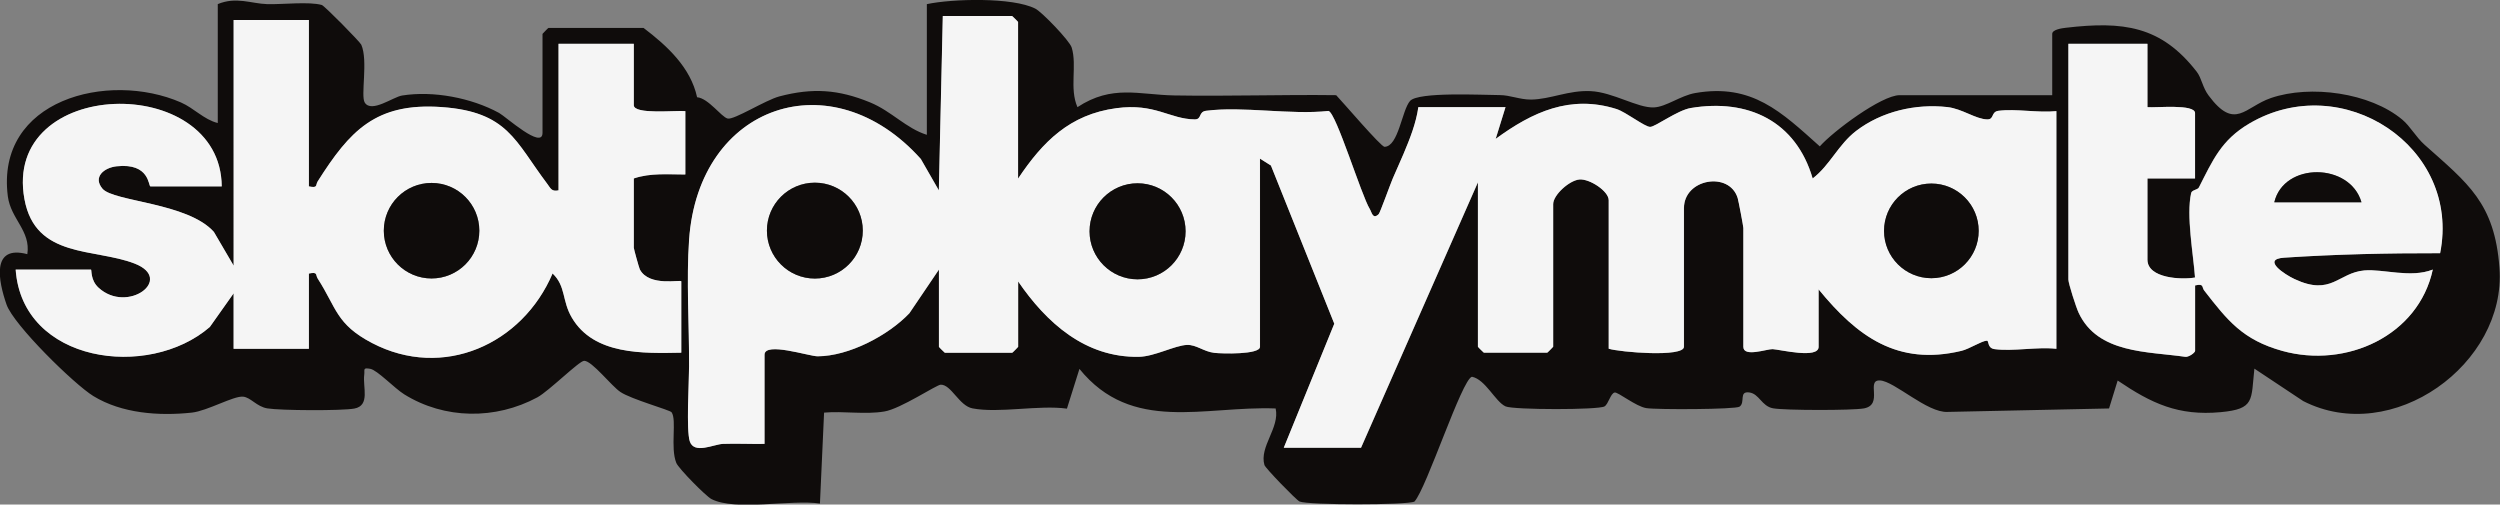
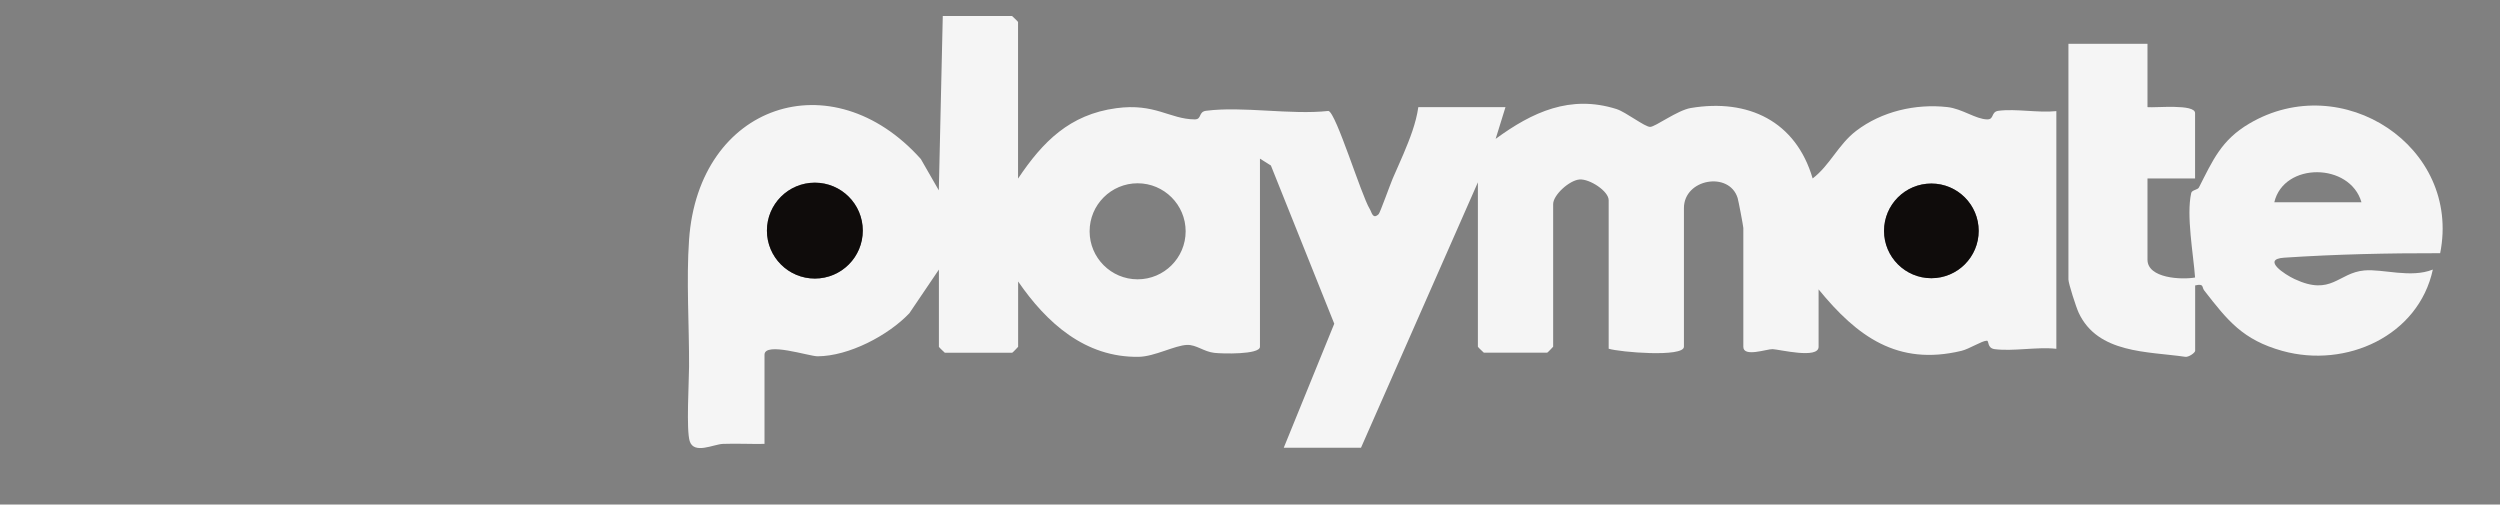
<svg xmlns="http://www.w3.org/2000/svg" id="Layer_2" data-name="Layer 2" viewBox="0 0 289.99 58.52">
  <rect x="0" y="0" width="289.99" height="58.52" fill="#808080" stroke="none" />
  <defs>
    <style>
            .cls-1 {
            fill: #0f0c0b;
            }

            .cls-2 {
            fill: #f5f5f5;
            }
        </style>
  </defs>
  <g id="Layer_1-2" data-name="Layer 1">
    <g>
-       <path class="cls-1" d="M25.25.48c2.16-.9,3.87-.06,5.75,0,1.75.05,4.88-.32,6.33.1.31.09,4.43,4.27,4.58,4.61.81,1.86-.1,5.92.4,6.71.78,1.24,3.28-.65,4.33-.82,3.62-.58,8.04.27,11.25,2.02.78.43,5.04,4.3,5.04,2.31V3.93s.64-.69.69-.69h11.03c2.77,2.1,5.46,4.6,6.21,8.04,1.32.12,2.8,2.28,3.54,2.47s4.36-2.13,6.01-2.57c3.85-1.01,6.84-.81,10.52.7,2.5,1.03,4.16,3,6.58,3.76V.48c2.95-.63,9.94-.82,12.58.52.76.38,3.97,3.71,4.22,4.51.65,2.12-.29,4.73.67,6.92,4.03-2.65,7.14-1.43,11.24-1.36,6.25.11,12.52-.11,18.77-.03.69.71,5.2,6,5.61,5.99,1.62-.03,2.01-4.24,2.96-5.32s8.37-.69,10.39-.68c1.22,0,2.34.53,3.65.52,2.26-.03,4.33-1.1,6.91-.98s5.45,1.97,7.33,1.89c1.43-.06,3.08-1.37,4.81-1.67,6.58-1.14,9.98,2.2,14.44,6.19,1.53-1.74,7.16-5.94,9.26-5.94h17.7V3.93c0-.5,1.12-.66,1.59-.71,6.6-.77,11.02-.25,15.17,5.1.58.75.67,1.82,1.38,2.76,3.07,4.12,4.19,1.33,7.23.29,4.56-1.56,11.49-.63,15.24,2.51.93.78,1.57,2.01,2.59,2.92,5.01,4.47,8.13,6.73,8.68,14.3.81,11.11-12.44,20.7-22.77,15.42l-5.66-3.76c-.4,3.67.08,4.68-3.92,5.05-4.92.45-8.01-1.01-11.94-3.67l-1,3.24-18.73.4c-2.37.12-6.16-3.57-7.84-3.65s.44,2.8-1.85,3.24c-1.33.25-9.23.24-10.56-.01s-1.59-1.69-2.76-1.84c-1.23-.16-.42,1.16-1.12,1.65-.49.33-9.59.36-10.81.17s-3.3-1.9-3.68-1.81c-.48.11-.71,1.32-1.17,1.61-.68.42-10.56.41-11.48,0-1.2-.55-2.32-3.12-3.9-3.44-1.16.27-5.27,12.96-6.67,14.48-.84.42-12.37.42-13.33-.01-.38-.17-3.96-3.86-4.07-4.23-.62-2.13,1.8-4.32,1.3-6.56-8.27-.32-16.67,2.92-22.76-4.59l-1.45,4.61c-3.27-.45-7.87.56-10.95-.03-1.55-.29-2.46-2.76-3.68-2.75-.5,0-4.65,2.8-6.55,3.11-2.24.38-4.72-.07-6.99.13l-.48,10.55c-3.3-.5-9.83.9-12.58-.52-.65-.33-3.81-3.54-4.08-4.19-.72-1.78.08-4.99-.55-5.88-.18-.26-4.66-1.5-5.93-2.35-1.07-.71-3.29-3.62-4.21-3.62-.57,0-4.06,3.49-5.43,4.24-4.85,2.61-10.76,2.56-15.44-.35-1.13-.7-3.12-2.81-3.94-2.96-.92-.17-.62.11-.7.69-.19,1.42.72,3.57-1.15,3.92-1.48.27-8.54.23-10.09-.02-1.23-.2-1.93-1.28-2.81-1.36-1.11-.11-4.13,1.65-5.95,1.85-3.81.41-8.12.1-11.42-1.92-2.21-1.35-9.24-8.24-10.07-10.61-.94-2.7-1.83-6.97,2.41-5.85.41-2.71-1.91-4.06-2.26-6.7C-.54,11.54,12.56,8.21,20.98,11.88c1.55.68,2.67,1.99,4.28,2.39V.48ZM118.1,20.7V2.55s-.64-.69-.69-.69h-8.04l-.46,20.22-2.09-3.64c-10.32-11.53-25.78-6.37-26.88,9.37-.33,4.66.02,9.99,0,14.7,0,1.85-.34,7.41.08,8.68.51,1.54,2.76.34,3.85.3,1.61-.06,3.22.03,4.82,0v-10.34c0-1.54,5.17.18,6.16.18,3.62-.01,8.17-2.4,10.64-4.99l3.43-5.07v8.96s.64.69.69.69h7.81s.69-.64.69-.69v-7.58c3.28,4.8,7.78,8.85,14,8.74,1.82-.03,4.18-1.33,5.59-1.38,1.07-.04,1.94.78,3.16.92.88.1,5.3.22,5.3-.7v-21.83l1.27.8,7.35,18.35-5.86,14.39h8.96l13.56-30.79v19.07s.64.69.69.69h7.35s.69-.64.69-.69v-16.54c0-1.07,1.89-2.77,3.06-2.86s3.38,1.35,3.38,2.4v17.23c1.26.4,8.73,1.03,8.73-.23v-16.08c0-3.42,5.26-4.31,6.23-1.17.1.33.66,3.29.66,3.47v13.79c0,1.25,2.75.24,3.4.27.83.04,5.33,1.17,5.33-.27v-6.66c4.47,5.46,9.15,8.9,16.56,7.13.94-.22,2.39-1.19,2.96-1.18.27,0,.01.86.9.98,2.14.29,4.93-.29,7.16-.04V12.89c-2.1.22-4.67-.29-6.7-.04-.92.12-.47,1.02-1.33,1-1.33-.03-2.89-1.23-4.62-1.43-3.7-.41-7.61.5-10.57,2.76-2.08,1.59-3.06,4-5.05,5.52-1.94-6.63-7.47-9.28-14.14-8.17-1.57.26-4.11,2.19-4.71,2.19-.63,0-2.81-1.73-3.9-2.07-5.36-1.7-9.76.34-14.02,3.46l1.14-3.68h-10.11c-.25,1.86-.99,3.69-1.71,5.4-.38.89-.82,1.84-1.26,2.88-.33.77-1.47,3.97-1.63,4.13-.69.67-.8-.21-1.03-.59-.98-1.57-3.9-11.16-4.79-11.38-4.44.48-9.91-.57-14.2-.02-.91.12-.46,1.01-1.32,1-2.91-.03-4.6-1.91-9.1-1.3-5.4.73-8.52,3.88-11.38,8.15ZM35.83,2.32h-8.73v28.49l-2.29-3.91c-3.03-3.4-11.64-3.5-12.92-5.01-1.15-1.35.18-2.44,1.64-2.6,3.86-.42,3.67,2.33,3.92,2.33h8.27c-.1-13.28-25.51-12.71-22.88,1.5,1.28,6.89,8.06,5.62,12.77,7.45s-.83,5.88-4.18,2.8c-.98-.9-.77-2.1-.88-2.1H1.81c.76,10.82,15.39,12.83,22.52,6.66l2.76-3.9v6.43h8.73v-8.73c1.08-.22.74.14,1.03.59,2.19,3.41,2.12,5.29,6.3,7.47,8.23,4.3,17.44.16,20.94-8.07,1.56,1.49,1.07,3.14,2.23,5.12,2.56,4.37,8.32,4.15,12.7,4.07v-8.27c0-.26-3.72.68-4.81-1.39-.1-.18-.7-2.38-.7-2.51v-8.04c1.93-.66,3.97-.45,5.98-.46v-7.35c-1.04-.11-5.98.44-5.98-.69v-7.12h-8.73v17c-.82.17-.91-.24-1.31-.76-3.74-4.96-4.74-8.37-12.24-8.9s-10.68,2.78-14.38,8.61c-.29.46.05.81-1.03.59V2.32ZM249.1,5.08h-9.19v27.34c0,.46.9,3.24,1.19,3.86,2.22,4.75,7.99,4.48,12.37,5.11.39.05,1.14-.48,1.14-.7v-7.58c1.07-.25.76.2,1.05.58,2.71,3.49,4.47,5.73,9.05,7.01,7.44,2.08,15.82-1.76,17.47-9.43-2.58,1.01-5.75-.1-7.94.1-3.05.27-3.81,3.01-8.1,1-1.1-.51-3.87-2.3-1.21-2.48,6.04-.4,12.04-.53,18.1-.52,2.46-12.36-11.37-21.4-22.15-15.03-3.24,1.92-4.23,4.25-5.83,7.4-.15.29-.81.28-.9.66-.58,2.6.25,7.05.45,9.79-1.57.29-5.52.1-5.52-2.07v-9.42h5.52v-7.58c0-1.09-4.53-.6-5.52-.69v-7.35Z" />
      <path class="cls-2" d="M118.1,20.7c2.86-4.27,5.98-7.42,11.38-8.15,4.5-.61,6.19,1.27,9.1,1.3.86,0,.4-.88,1.32-1,4.29-.55,9.77.5,14.2.02.89.22,3.81,9.81,4.79,11.38.23.37.34,1.25,1.03.59.16-.15,1.3-3.35,1.63-4.13.44-1.04.89-1.98,1.26-2.88.72-1.71,1.45-3.55,1.71-5.4h10.11l-1.14,3.68c4.26-3.12,8.66-5.15,14.02-3.46,1.09.35,3.27,2.07,3.9,2.07.6,0,3.14-1.92,4.71-2.19,6.68-1.12,12.2,1.54,14.14,8.17,2-1.52,2.97-3.93,5.05-5.52,2.96-2.26,6.88-3.17,10.57-2.76,1.72.19,3.28,1.4,4.62,1.43.86.02.41-.89,1.33-1,2.02-.26,4.59.26,6.7.04v27.57c-2.23-.25-5.02.32-7.16.04-.89-.12-.63-.98-.9-.98-.57,0-2.03.96-2.96,1.18-7.41,1.77-12.09-1.67-16.56-7.13v6.66c0,1.44-4.5.31-5.33.27-.65-.03-3.4.98-3.4-.27v-13.79c0-.18-.56-3.14-.66-3.47-.97-3.13-6.23-2.24-6.23,1.17v16.08c0,1.26-7.48.63-8.73.23v-17.23c0-1.05-2.21-2.49-3.38-2.4s-3.06,1.79-3.06,2.86v16.54s-.64.69-.69.69h-7.35s-.69-.64-.69-.69v-19.07l-13.56,30.79h-8.96l5.86-14.39-7.35-18.35-1.27-.8v21.83c0,.92-4.42.81-5.3.7-1.22-.14-2.09-.96-3.16-.92-1.41.05-3.77,1.35-5.59,1.38-6.22.11-10.71-3.95-14-8.74v7.58s-.64.69-.69.69h-7.81s-.69-.64-.69-.69v-8.96l-3.43,5.07c-2.47,2.59-7.02,4.97-10.64,4.99-.99,0-6.16-1.72-6.16-.18v10.34c-1.6.03-3.22-.06-4.82,0-1.09.04-3.34,1.24-3.85-.3-.42-1.28-.09-6.84-.08-8.68.02-4.72-.33-10.05,0-14.7,1.1-15.74,16.56-20.9,26.88-9.37l2.09,3.64.46-20.22h8.04s.69.64.69.69v18.15ZM100.08,26.75c0-3.07-2.49-5.56-5.56-5.56s-5.56,2.49-5.56,5.56,2.49,5.56,5.56,5.56,5.56-2.49,5.56-5.56ZM137.53,26.83c0-3.08-2.5-5.57-5.57-5.57s-5.57,2.49-5.57,5.57,2.5,5.57,5.57,5.57,5.57-2.49,5.57-5.57ZM229.52,26.78c0-3.03-2.46-5.49-5.49-5.49s-5.49,2.46-5.49,5.49,2.46,5.49,5.49,5.49,5.49-2.46,5.49-5.49Z" />
-       <path class="cls-2" d="M35.83,2.32v19.3c1.08.22.74-.13,1.03-.59,3.7-5.84,6.68-9.16,14.38-8.61s8.5,3.94,12.24,8.9c.4.53.49.93,1.31.76V5.08h8.73v7.12c0,1.12,4.94.58,5.98.69v7.35c-2.01,0-4.05-.2-5.98.46v8.04c0,.13.61,2.33.7,2.51,1.09,2.07,4.81,1.13,4.81,1.39v8.27c-4.38.08-10.14.3-12.7-4.07-1.16-1.98-.67-3.63-2.23-5.12-3.5,8.23-12.71,12.37-20.94,8.07-4.17-2.18-4.11-4.07-6.3-7.47-.29-.45.05-.81-1.03-.59v8.73h-8.73v-6.43l-2.76,3.9c-7.13,6.17-21.76,4.16-22.52-6.66h8.73c.11,0-.09,1.21.88,2.1,3.35,3.08,8.82-1,4.18-2.8s-11.5-.56-12.77-7.45c-2.63-14.22,22.78-14.78,22.88-1.5h-8.27c-.25,0-.06-2.75-3.92-2.33-1.46.16-2.79,1.24-1.64,2.6,1.28,1.51,9.89,1.61,12.92,5.01l2.29,3.91V2.32h8.73ZM55.6,26.76c0-3.06-2.48-5.54-5.54-5.54s-5.54,2.48-5.54,5.54,2.48,5.54,5.54,5.54,5.54-2.48,5.54-5.54Z" />
      <path class="cls-2" d="M249.1,5.08v7.35c.98.09,5.52-.4,5.52.69v7.58h-5.52v9.42c0,2.17,3.95,2.35,5.52,2.07-.2-2.73-1.03-7.18-.45-9.79.08-.38.75-.36.9-.66,1.61-3.15,2.59-5.49,5.83-7.4,10.78-6.37,24.61,2.67,22.15,15.03-6.05-.01-12.06.12-18.1.52-2.66.18.11,1.97,1.21,2.48,4.29,2.01,5.05-.73,8.1-1,2.18-.19,5.36.92,7.94-.1-1.65,7.67-10.03,11.5-17.47,9.43-4.58-1.28-6.34-3.52-9.05-7.01-.3-.38.01-.83-1.05-.58v7.58c0,.23-.76.76-1.14.7-4.38-.64-10.15-.36-12.37-5.11-.29-.62-1.19-3.4-1.19-3.86V5.08h9.19ZM273.92,23.46c-1.33-4.61-9-4.68-10.11,0h10.11Z" />
-       <circle class="cls-1" cx="131.95" cy="26.83" r="5.57" />
      <circle class="cls-1" cx="94.52" cy="26.75" r="5.56" />
      <circle class="cls-1" cx="224.03" cy="26.78" r="5.49" />
-       <circle class="cls-1" cx="50.06" cy="26.76" r="5.54" />
-       <path class="cls-1" d="M273.92,23.46h-10.11c1.11-4.68,8.78-4.61,10.11,0Z" />
    </g>
  </g>
</svg>